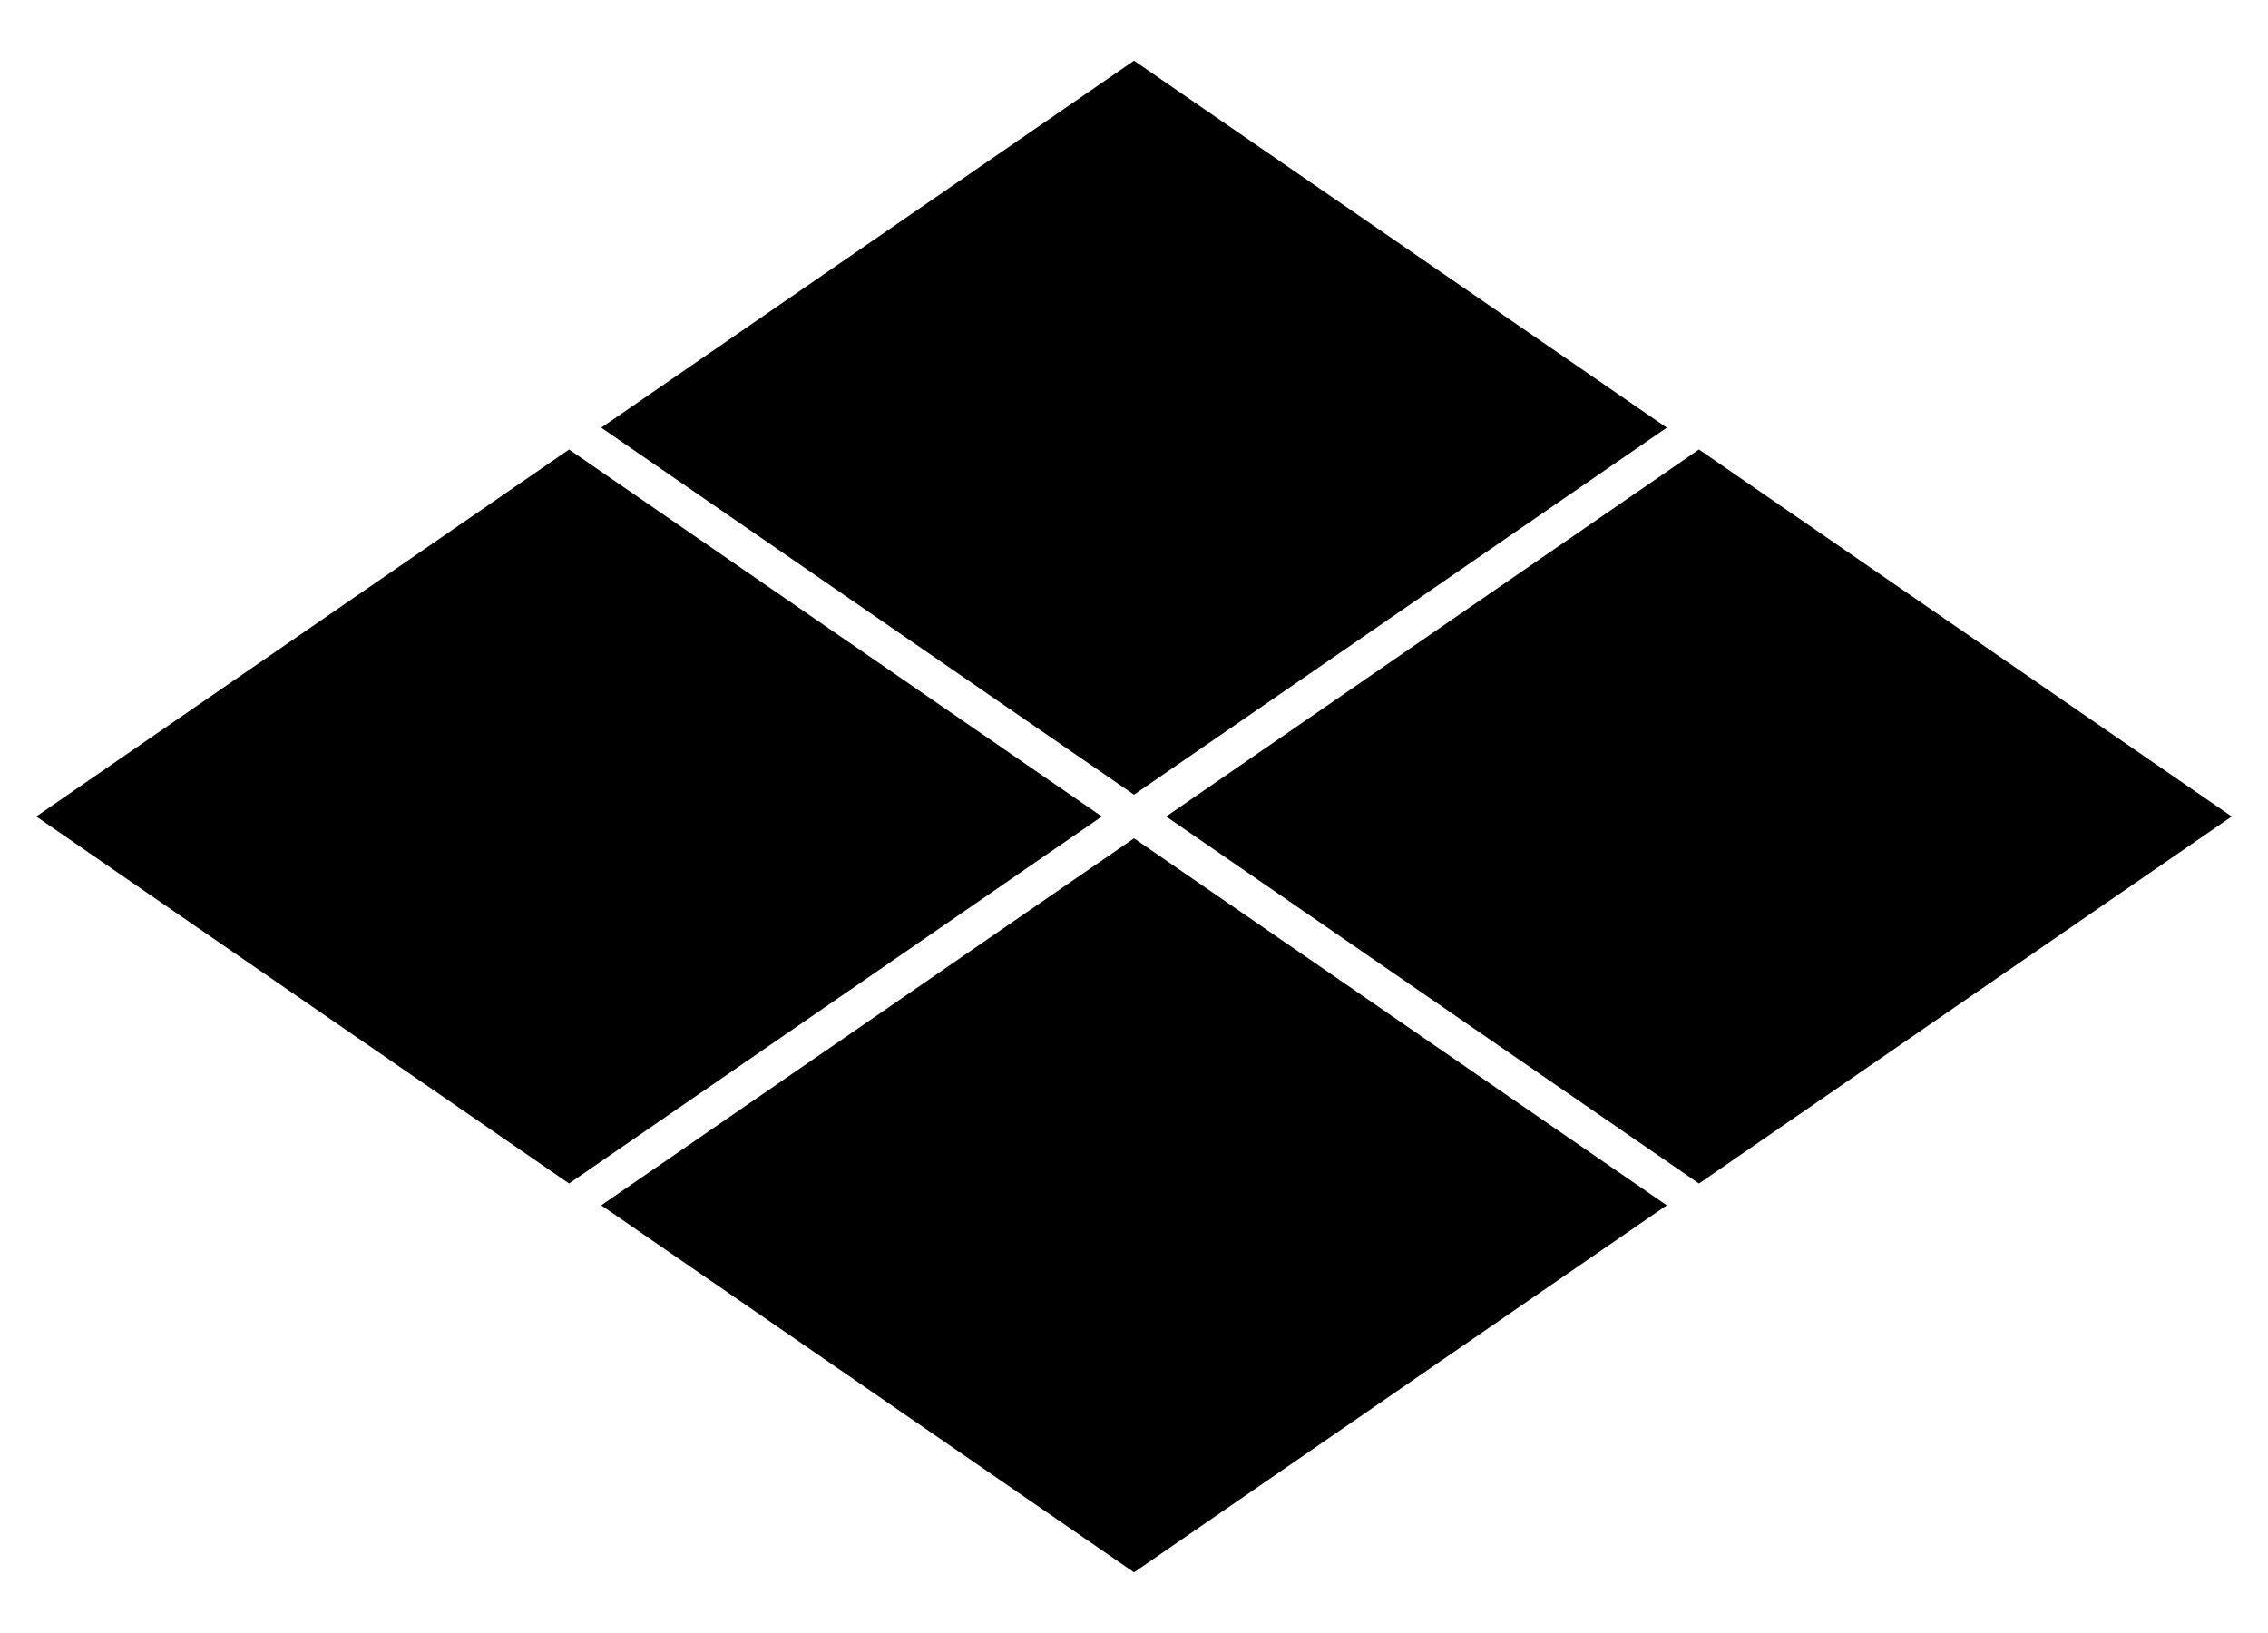
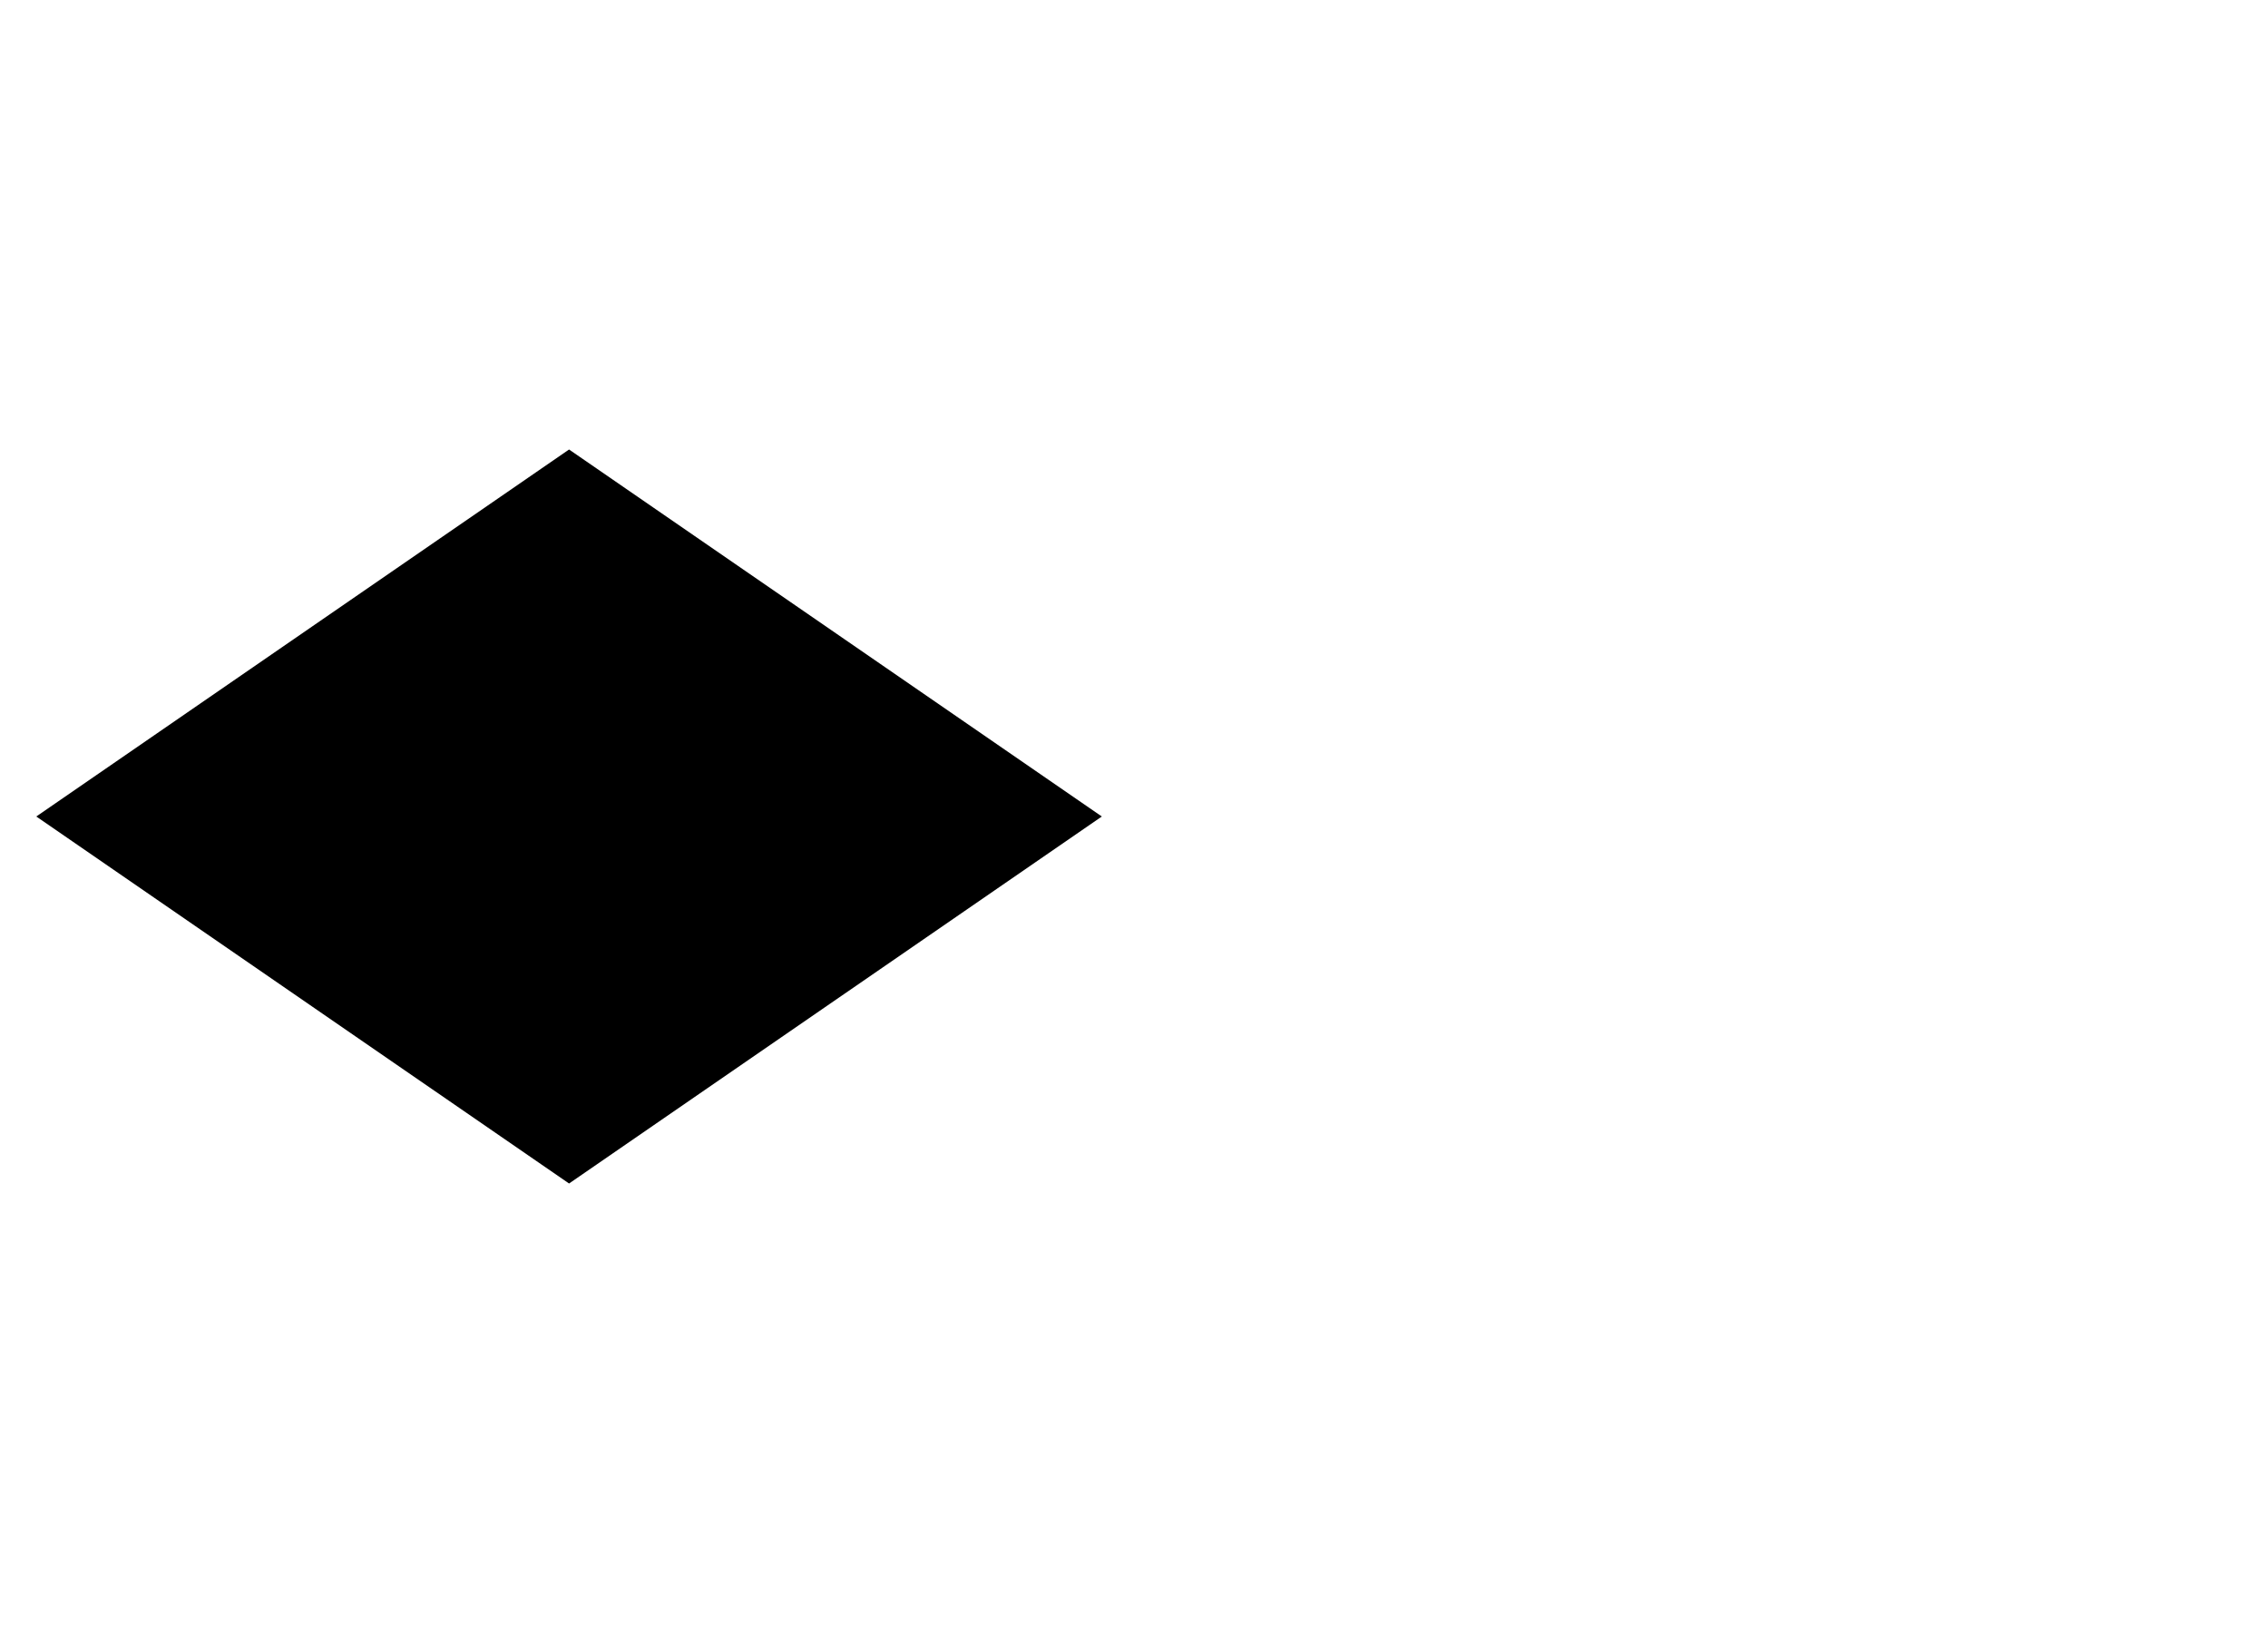
<svg xmlns="http://www.w3.org/2000/svg" xmlns:ns1="http://www.inkscape.org/namespaces/inkscape" xmlns:ns2="http://sodipodi.sourceforge.net/DTD/sodipodi-0.dtd" width="500" height="360" id="svg2" version="1.1" ns1:version="0.48.0 r9654" ns2:docname="Japanese Crest Takedabishi.svg">
  <defs id="defs4" />
  <ns2:namedview id="base" pagecolor="#ffffff" bordercolor="#666666" borderopacity="1.0" ns1:pageopacity="0.0" ns1:pageshadow="2" ns1:zoom="1.2277361" ns1:cx="319.88423" ns1:cy="121.34937" ns1:document-units="px" ns1:current-layer="layer1" showgrid="false" fit-margin-top="0" fit-margin-left="0" fit-margin-right="0" fit-margin-bottom="0" ns1:window-width="1280" ns1:window-height="975" ns1:window-x="-4" ns1:window-y="-4" ns1:window-maximized="1" />
  <g ns1:label="レイヤー 1" ns1:groupmode="layer" id="layer1" transform="translate(-117.554,-471.506)">
    <g id="g3023">
-       <path ns2:nodetypes="ccccc" ns1:connector-curvature="0" id="path2996" d="m 250.1,737.223 117.454,-80.906 117.454,80.906 -117.454,80.908 z" style="fill:#000000;stroke:none" />
-       <path ns2:nodetypes="ccccc" ns1:connector-curvature="0" id="path2996-2" d="M 250.1,565.787 367.554,484.881 485.008,565.787 367.554,646.695 z" style="fill:#000000;stroke:none" />
-       <path ns2:nodetypes="ccccc" ns1:connector-curvature="0" id="path2996-9" d="M 374.646,651.505 492.1,570.599 609.554,651.505 492.101,732.413 z" style="fill:#000000;stroke:none" />
      <path ns2:nodetypes="ccccc" ns1:connector-curvature="0" id="path2996-9-8" d="M 125.554,651.505 243.008,570.599 360.462,651.505 243.008,732.413 z" style="fill:#000000;stroke:none" />
    </g>
  </g>
</svg>